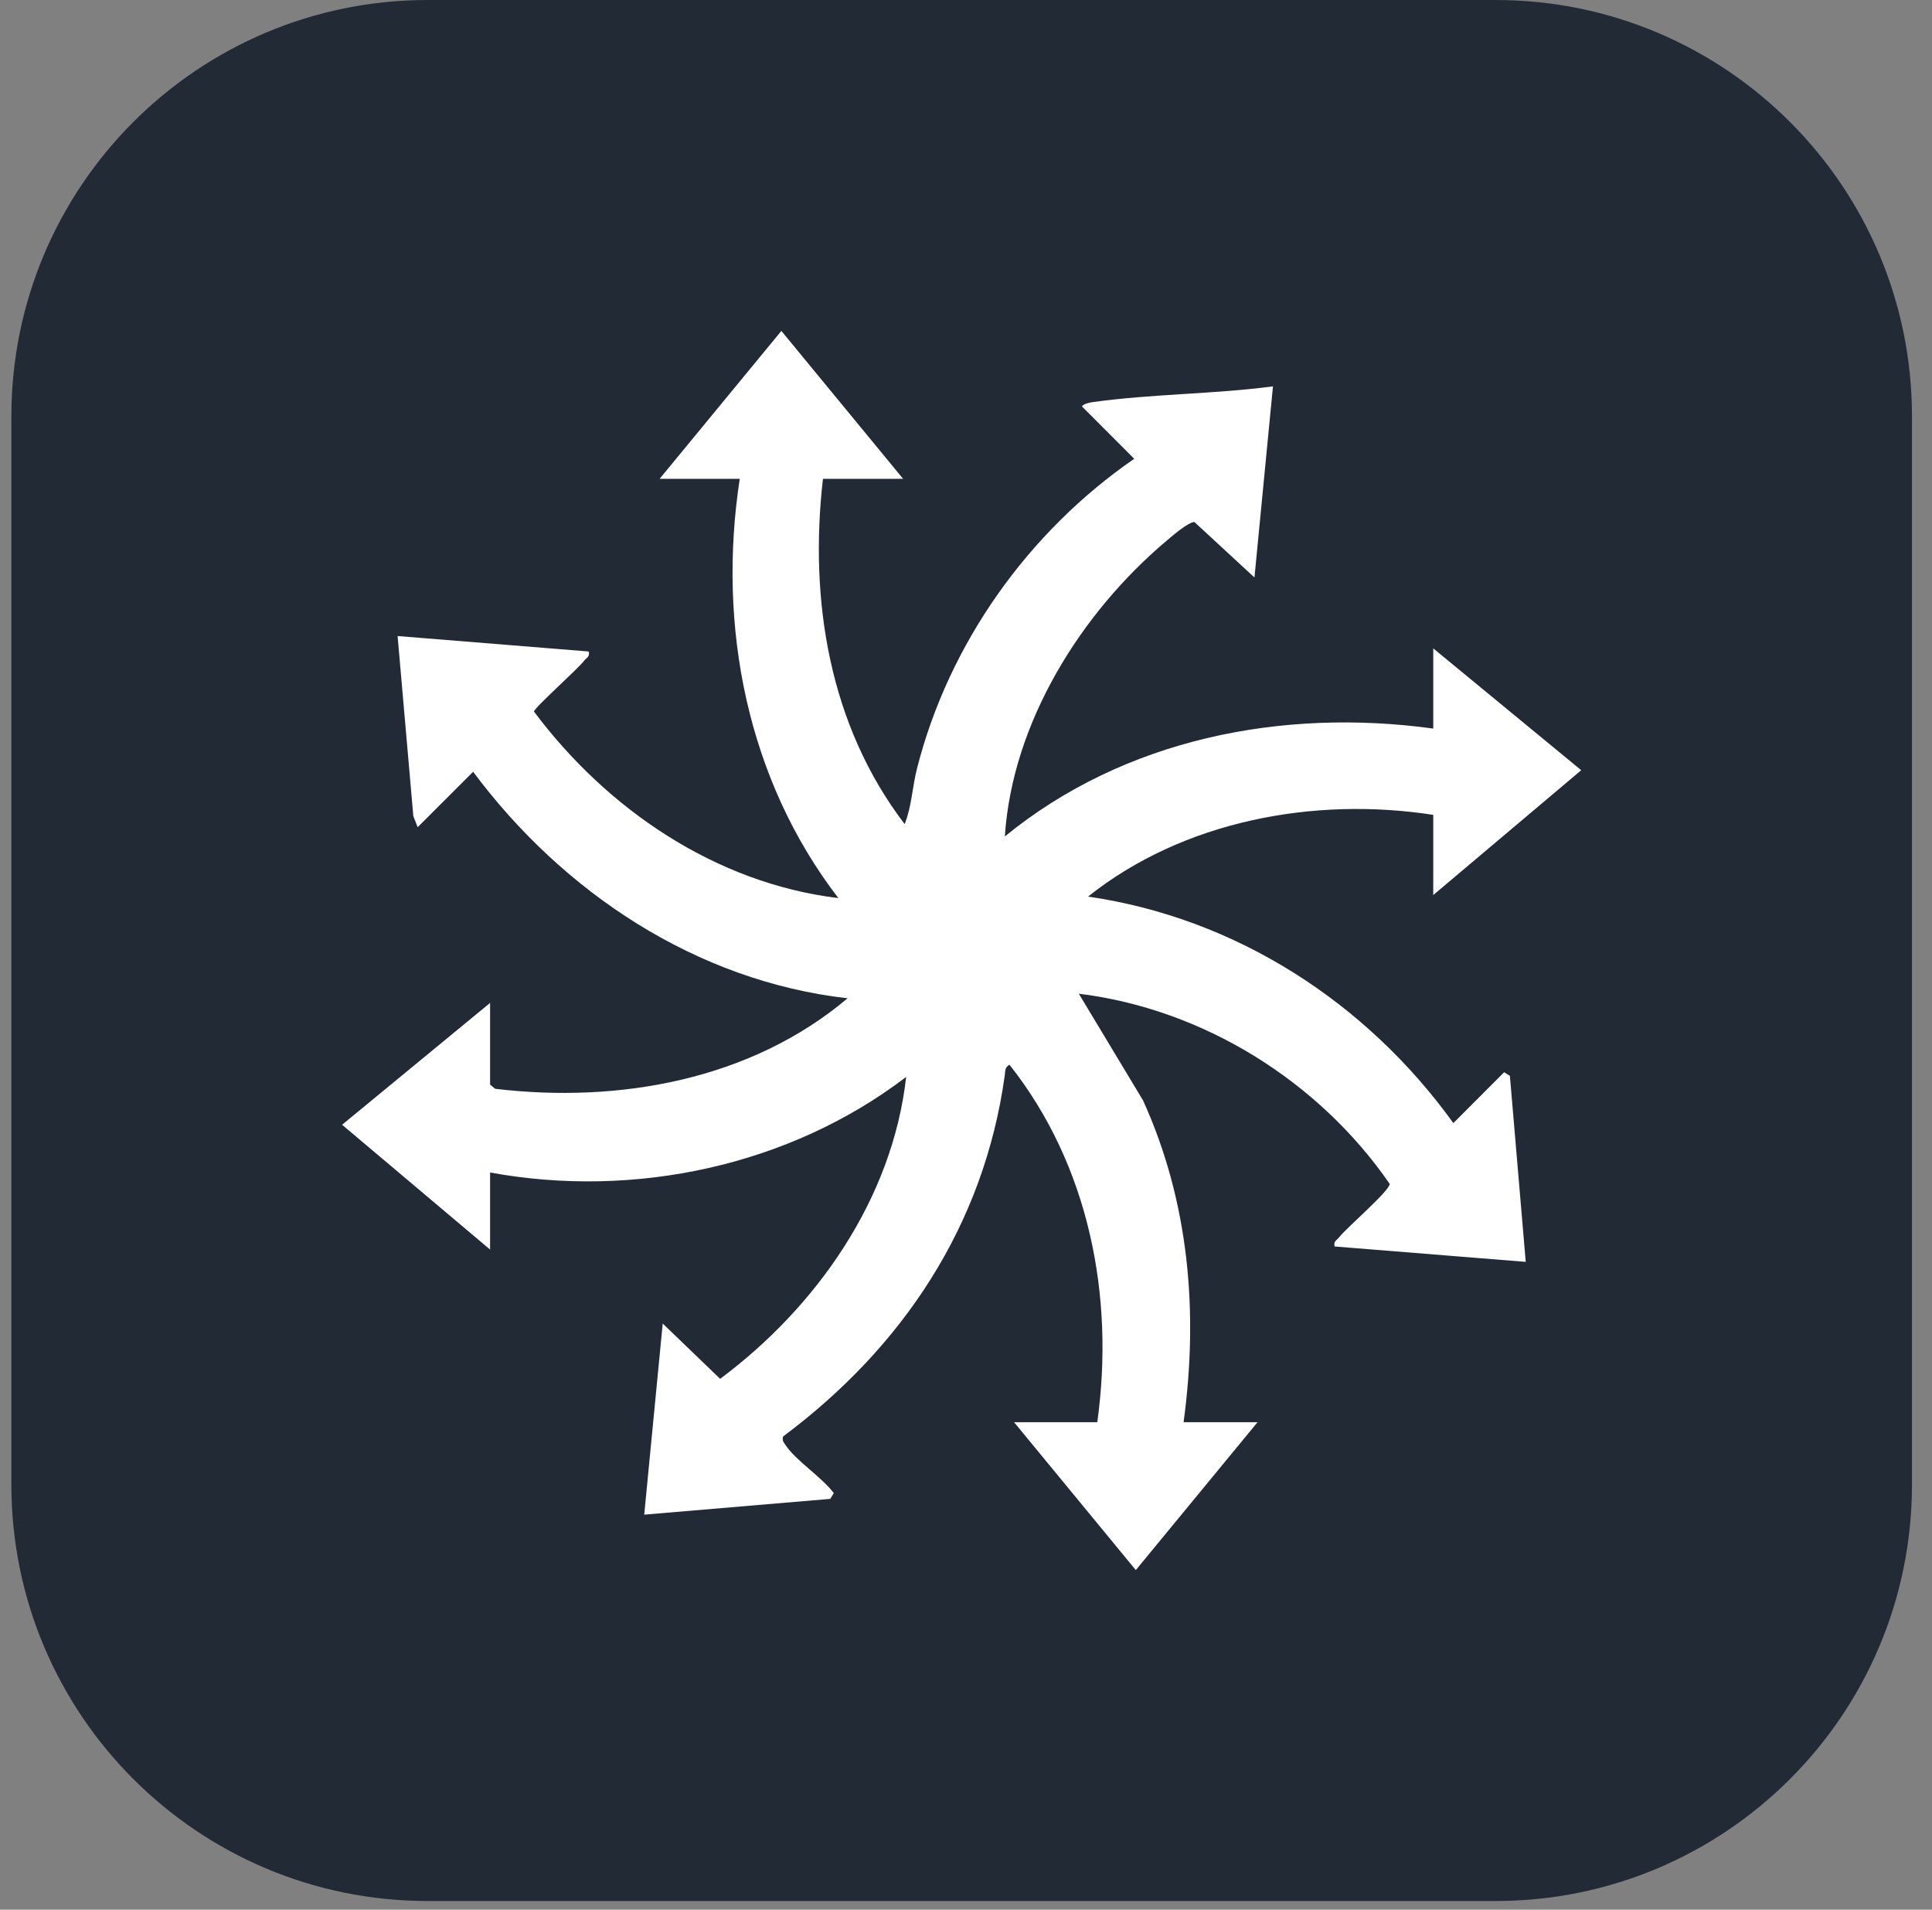
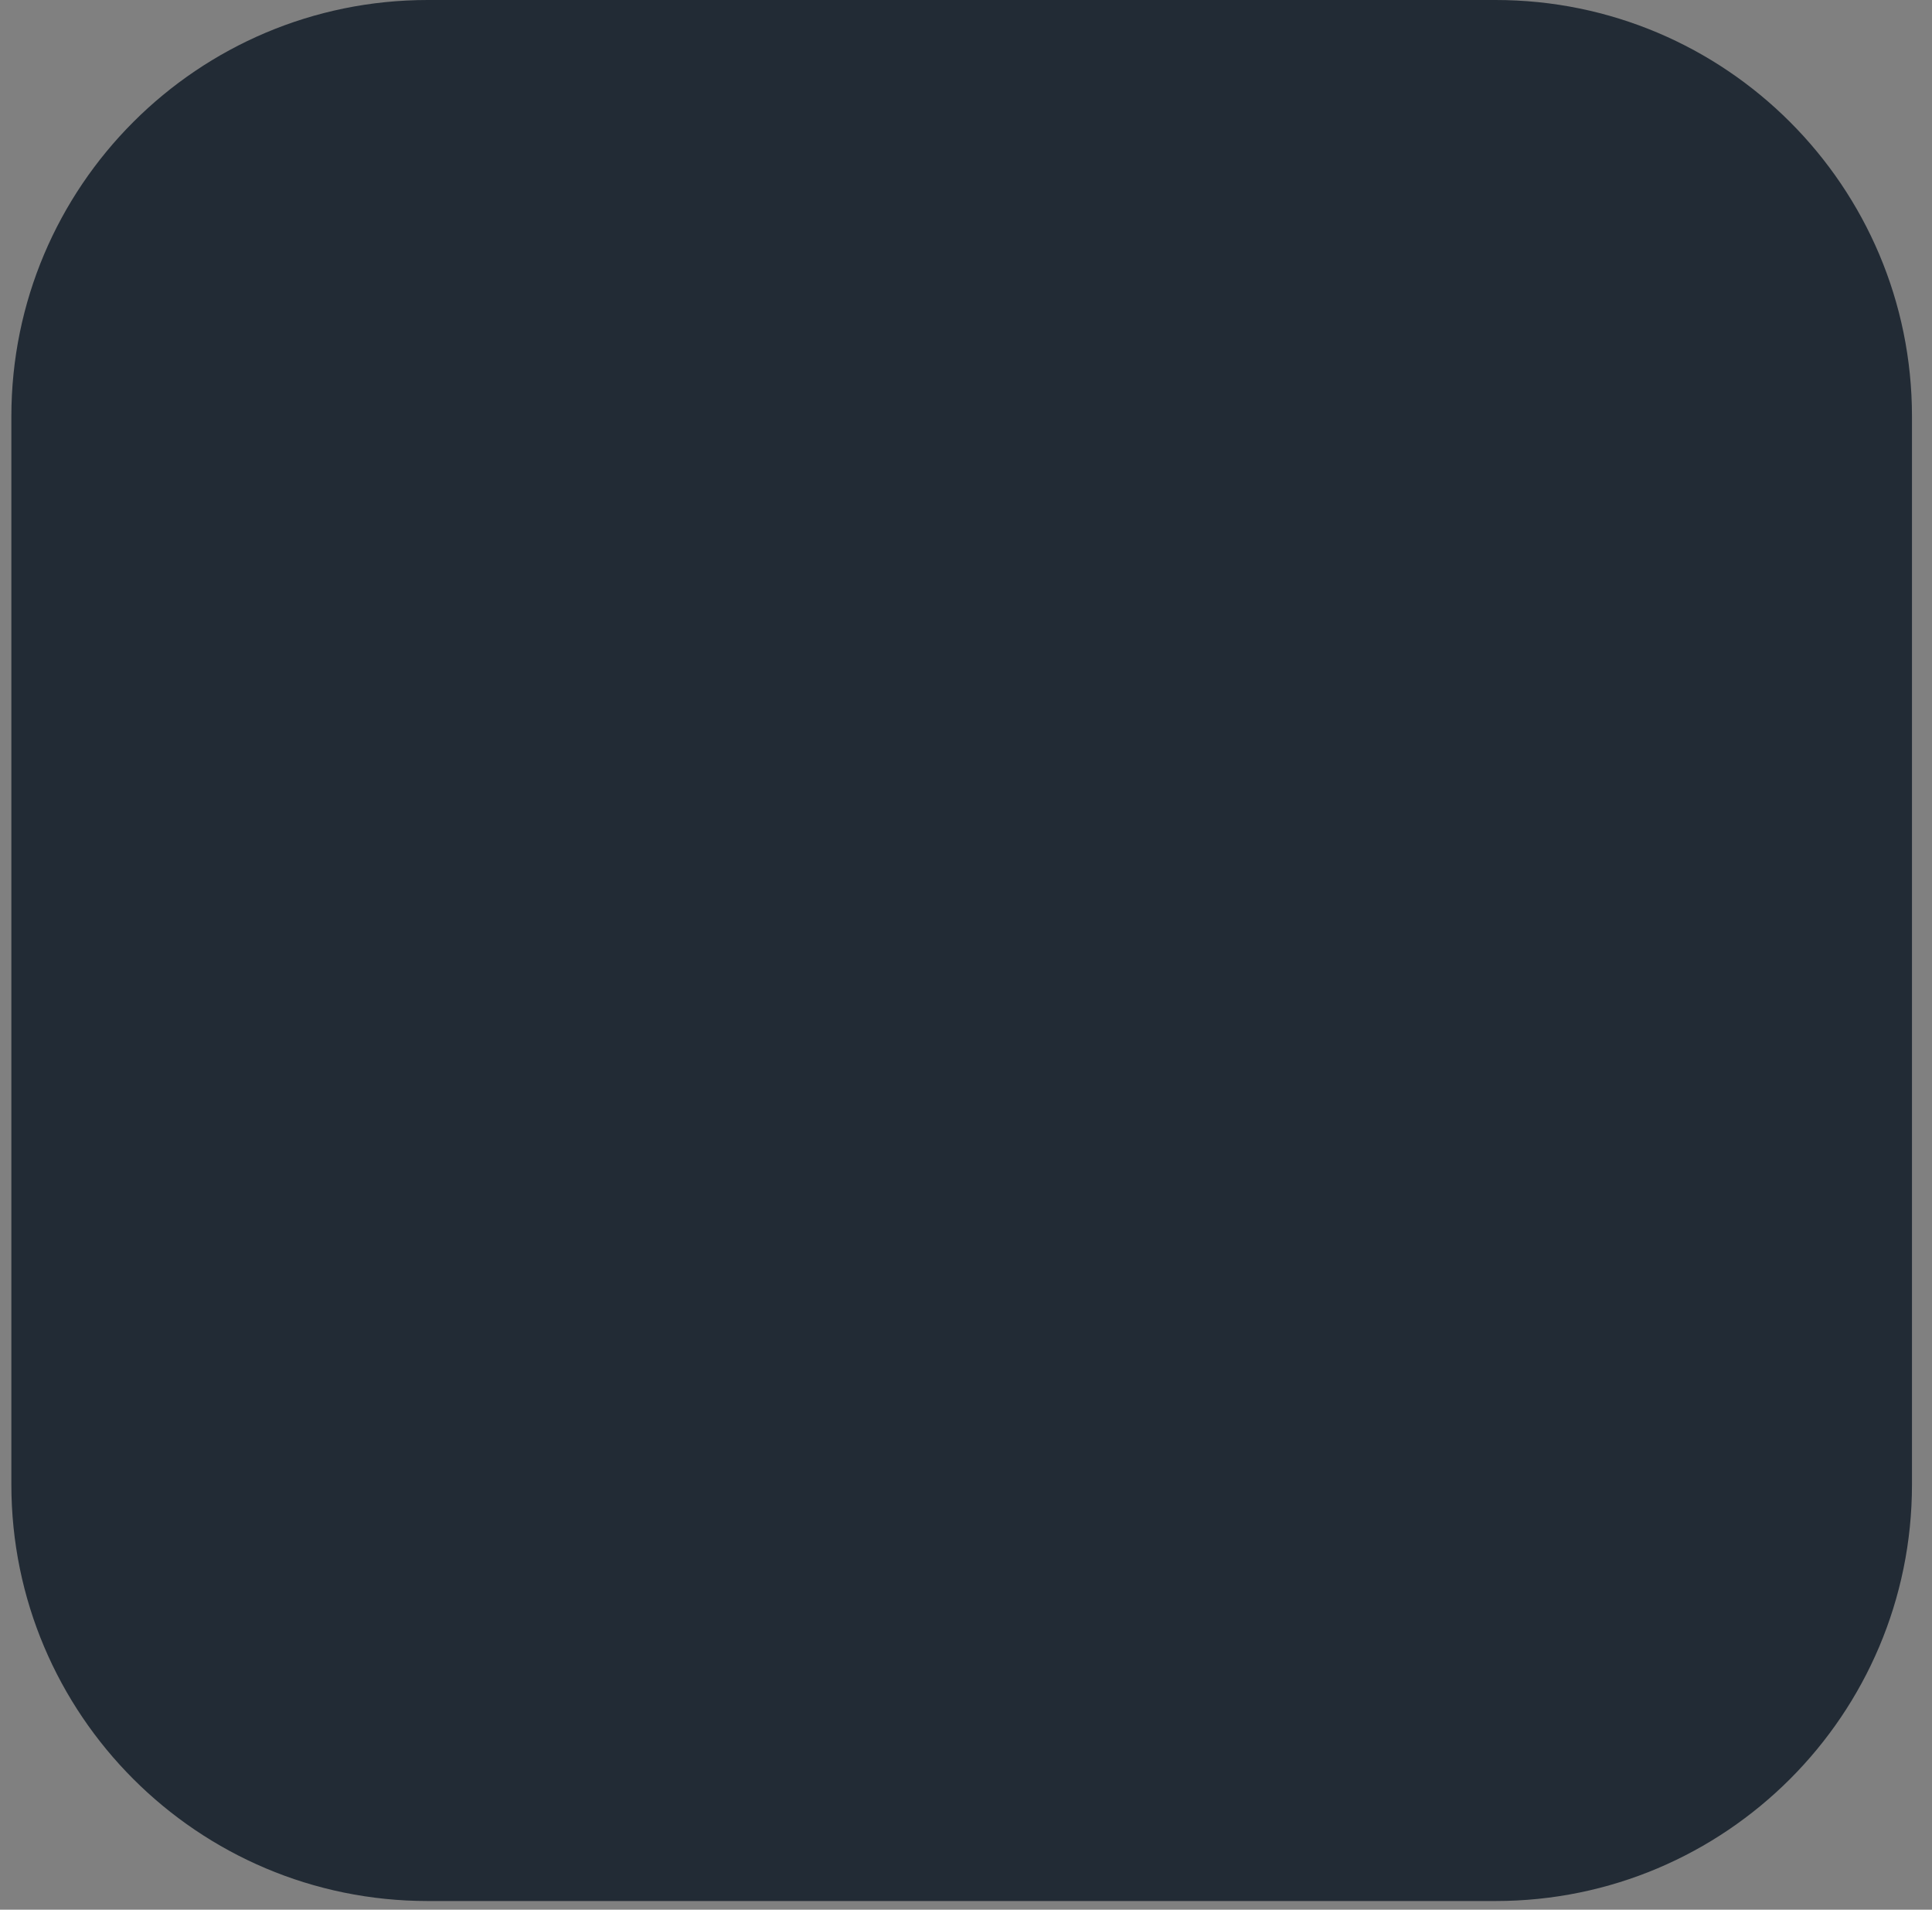
<svg xmlns="http://www.w3.org/2000/svg" width="85" height="84" viewBox="0 0 85 84" fill="none">
  <rect x="0" y="0" width="85" height="84" fill="#808080" stroke="none" />
  <path d="M65.8 83.619H18.819C8.702 83.619 0.5 75.417 0.5 65.3V18.319C0.5 8.202 8.702 0 18.819 0H65.8C75.917 0 84.119 8.202 84.119 18.319V65.3C84.119 75.417 75.917 83.619 65.8 83.619Z" fill="#222B35" />
-   <path d="M39.733 21.062H36.207C35.59 26.413 36.491 31.915 39.801 36.249C40.111 35.477 40.138 34.614 40.343 33.809C41.744 28.3 45.243 23.393 49.901 20.181L47.599 17.875C47.678 17.759 47.949 17.704 48.085 17.686C50.658 17.326 53.413 17.338 56.005 16.995L55.191 25.401L52.551 22.963C52.289 22.956 51.579 23.57 51.331 23.779C47.557 26.957 44.535 31.785 44.209 36.792C49.465 32.498 56.397 31.133 63.057 32.047V28.52L69.567 33.879L63.057 39.37V35.843C57.815 35.031 52.054 36.102 47.87 39.438C54.387 40.382 60.126 44.105 63.942 49.401L66.176 47.164L66.429 47.321L67.126 55.505L58.718 54.828C58.657 54.593 58.816 54.556 58.92 54.42C59.236 54.008 61.167 52.361 61.139 52.072C58.025 47.559 52.945 44.385 47.463 43.709L50.291 48.407C52.318 52.874 52.731 57.715 52.073 62.557H55.327L49.971 69.062L44.615 62.557H48.276C49.046 57.022 47.911 51.248 44.411 46.831C44.201 46.962 44.233 47.097 44.206 47.3C43.292 53.895 39.724 59.252 34.453 63.185C34.397 63.365 34.485 63.449 34.573 63.581C35.019 64.248 36.168 64.986 36.683 65.677L36.528 65.93L28.343 66.624L29.157 58.218L31.683 60.65C35.924 57.492 39.266 52.734 39.867 47.37C34.736 51.288 27.906 52.739 21.562 51.574V54.964L15.051 49.474L21.562 44.115V47.709L21.786 47.892C27.232 48.541 33.033 47.502 37.291 43.911C30.626 43.154 24.761 39.242 20.816 33.947L18.375 36.386L18.185 35.898L17.493 27.977L25.901 28.657C25.962 28.892 25.803 28.928 25.699 29.064C25.414 29.436 23.507 31.131 23.493 31.299C26.701 35.587 31.471 38.849 36.885 39.504C32.869 34.282 31.551 27.54 32.546 21.062H29.02L34.377 14.556L39.733 21.062Z" fill="white" />
</svg>